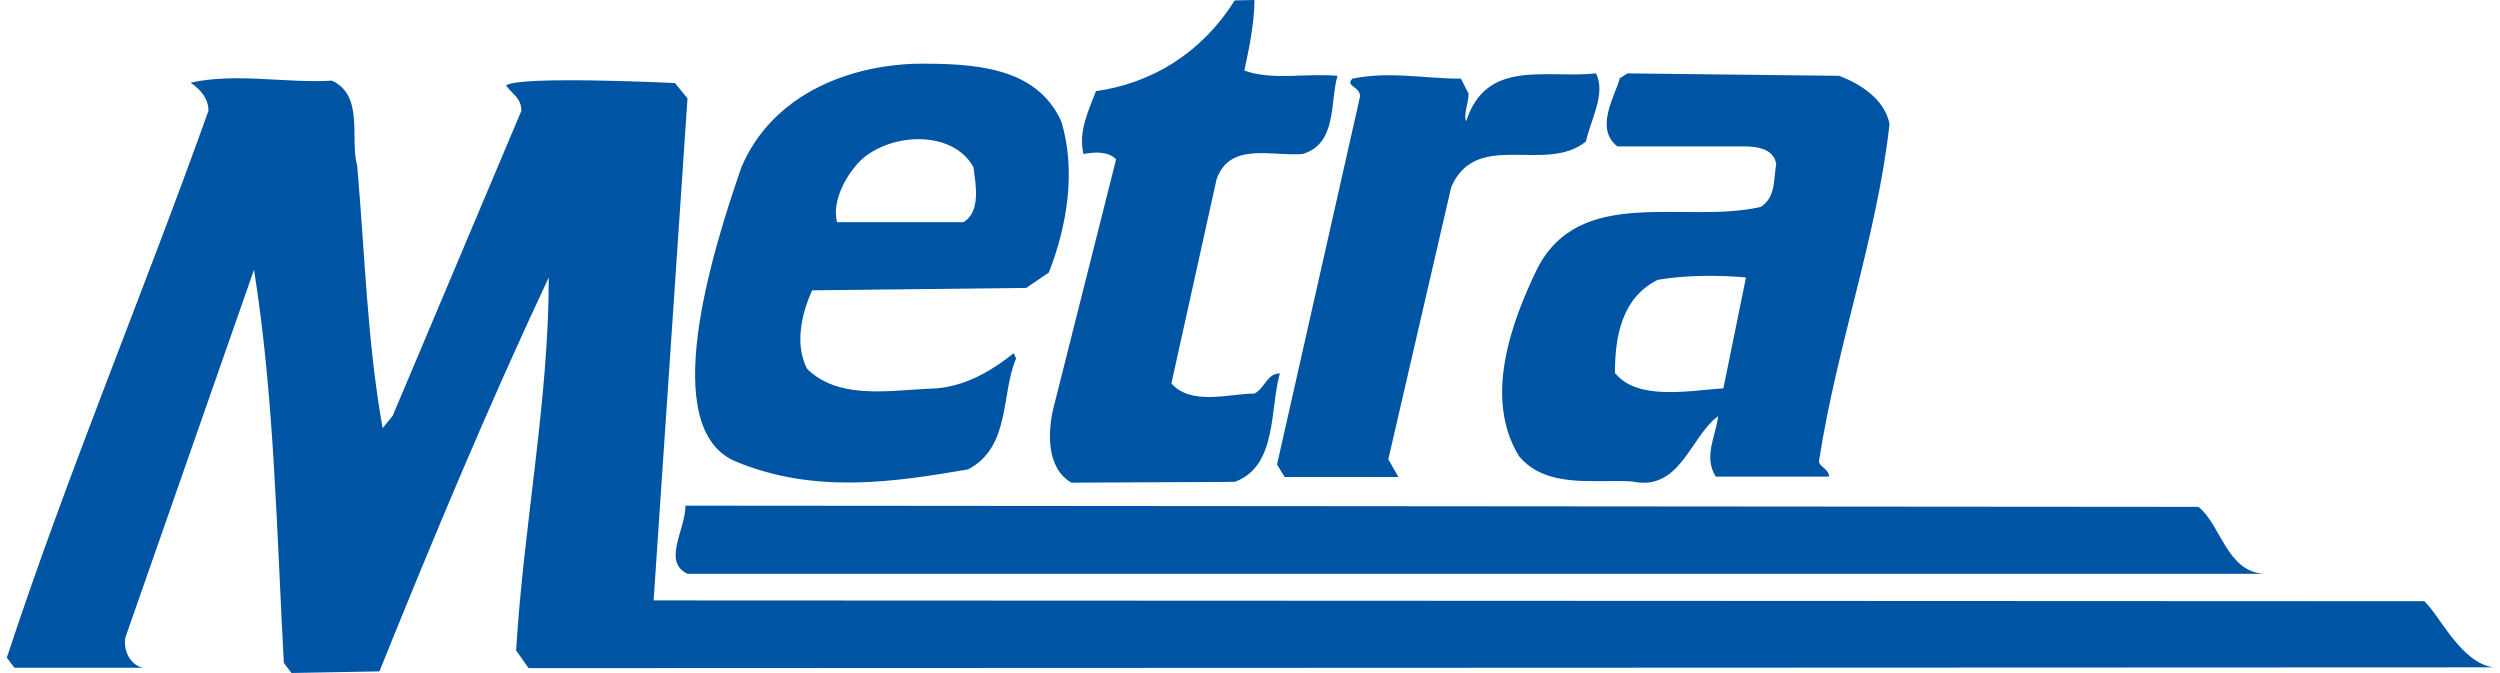
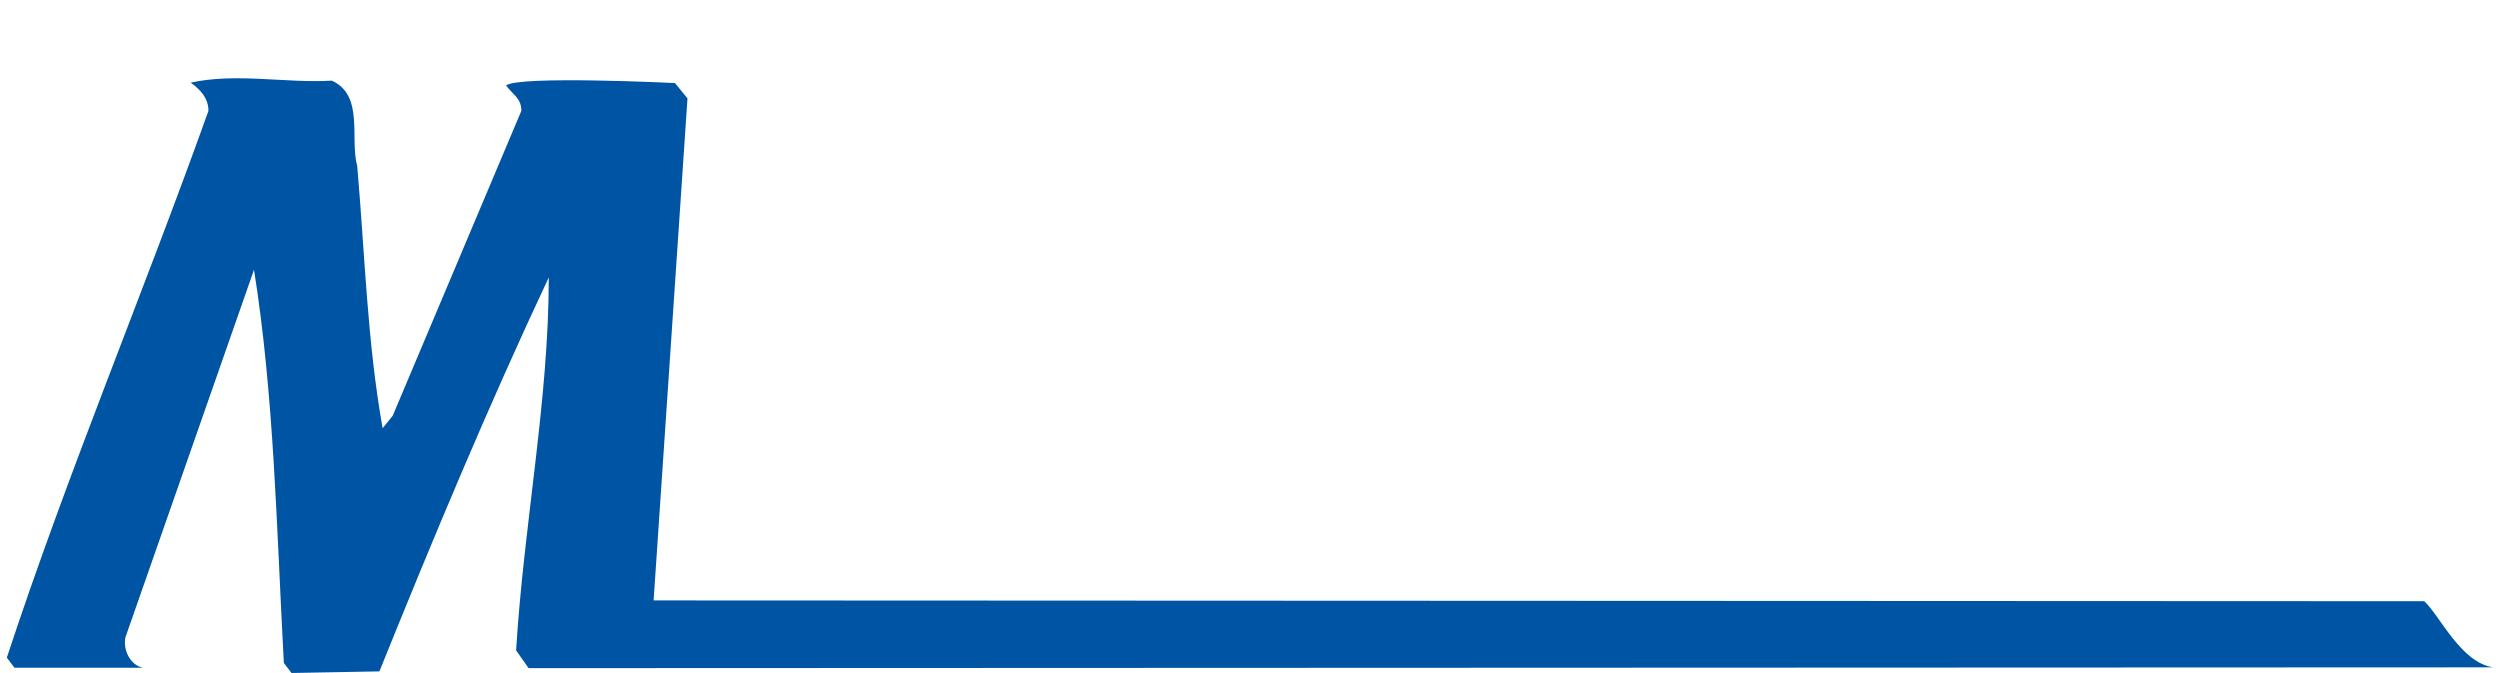
<svg xmlns="http://www.w3.org/2000/svg" height="673" viewBox="1.1 1.1 616.6 166.9" width="2500">
  <g fill="#0054a4">
-     <path d="m310.5 1.1c0 5.6-1.3 11.9-2.5 17.5 6.9 2.5 15 .6 23.1 1.3-1.9 6.3 0 16.9-8.7 19.4-7.5.6-18.1-3.1-21.3 6.3l-11.2 50.6c5 5.6 14.4 2.5 20.6 2.5 2.5-1.2 3.1-5 6.3-5-2.5 8.8-.6 23.1-11.2 26.9l-40.5.2c-6.3-3.7-5.8-12.7-4.5-18.3l15.6-61.9c-1.9-1.9-5-1.9-8.1-1.3-1.3-5.6 1.2-10.6 3.1-15.6 13.7-1.9 26.2-9.4 34.4-22.5zm53.1 23.2c0 2.5-1.3 5-.6 6.9 5-15.6 19.7-10.6 32.2-11.9 2.5 5-1.2 11.2-2.5 16.9-10 8.1-27.2-3.1-33.4 11.3l-15.6 67.5 2.5 4.4h-28.2l-1.9-3.1 20.6-91.3c0-2.5-3.8-2.5-1.9-4.4 9.4-1.9 17.5 0 26.9 0z" />
    <path d="m169.9 25.5-8.4 124.5 439.1.2c3.8 3.4 9 15.2 17.1 16.4l-487.2.2-3.1-4.4c1.9-31.3 8.1-61.9 8.1-92.5-15 31.9-28.9 65.2-42 97.7l-21.8.4-1.9-2.5c-1.8-33.1-2.4-66.2-7.4-97.5l-31.9 91.2c-.6 3.1 1.2 6.9 4.4 7.5h-31.9l-1.9-2.5c15-45.6 33.7-90 50-135.6 0-3.1-1.9-5.2-4.4-7 11.3-2.5 23.8.2 35-.5 8.1 3.7 4.4 14.4 6.3 21.2 1.9 21.9 2.5 43.8 6.3 65l2.5-3.1 31.9-75.6c0-3.1-1.9-3.8-3.8-6.3 3.1-2.5 41.9-.6 41.9-.6z" />
-     <path d="m432.4 69.9c-6.9-.6-15-.6-21.9.6-8.8 4.4-10.6 13.8-10.6 23.1 5.6 6.9 18.1 4.4 26.9 3.8zm23.1-50c5 1.9 11.2 5.6 12.5 11.9-3.1 28.1-13.1 55-17.5 83.7 0 1.3 2.5 1.9 2.5 3.8h-28.1c-3.1-5 0-10 .6-15-6.9 5-9.4 18.8-21.3 16.2-9.4-.6-21.3 1.9-28.1-6.3-8.8-14.4-1.9-33.1 4.4-46.2 10.6-21.3 36.9-11.2 55.6-15.6 3.8-2.5 3.1-6.9 3.8-10.6-.6-3.7-4.4-4.4-8.1-4.4h-31.3c-5.8-4.5-.4-12.8.6-16.9l1.9-1.2zm89.1 106.9c5.6 4.4 7 16.2 16.4 16.6h-391.1c-6.3-3-.5-10.9-.5-16.9zm-333.2-84.3c-3.1 3.7-5.6 9.4-4.4 13.7h31.3c4.4-2.5 3.1-9.4 2.5-13.7-5.7-10.1-23.2-8.2-29.4 0m51.2-11.3c3.8 12.5 1.3 26.3-3.1 37.5l-5.6 3.8-53.1.6c-2.5 5.6-4.4 13.1-1.3 19.4 7.5 7.5 19.4 5.6 30 5 8.1 0 15-3.8 21.3-8.8l.6 1.3c-3.8 8.8-1.3 21.9-11.9 27.5-18.1 3.1-37.9 6.2-57.5-1.9-19.6-8-6.3-51.2 1.3-73.1 7.5-17.5 25.6-25 43.1-25.6 14.3-.1 30 .6 36.2 14.3z" />
  </g>
</svg>